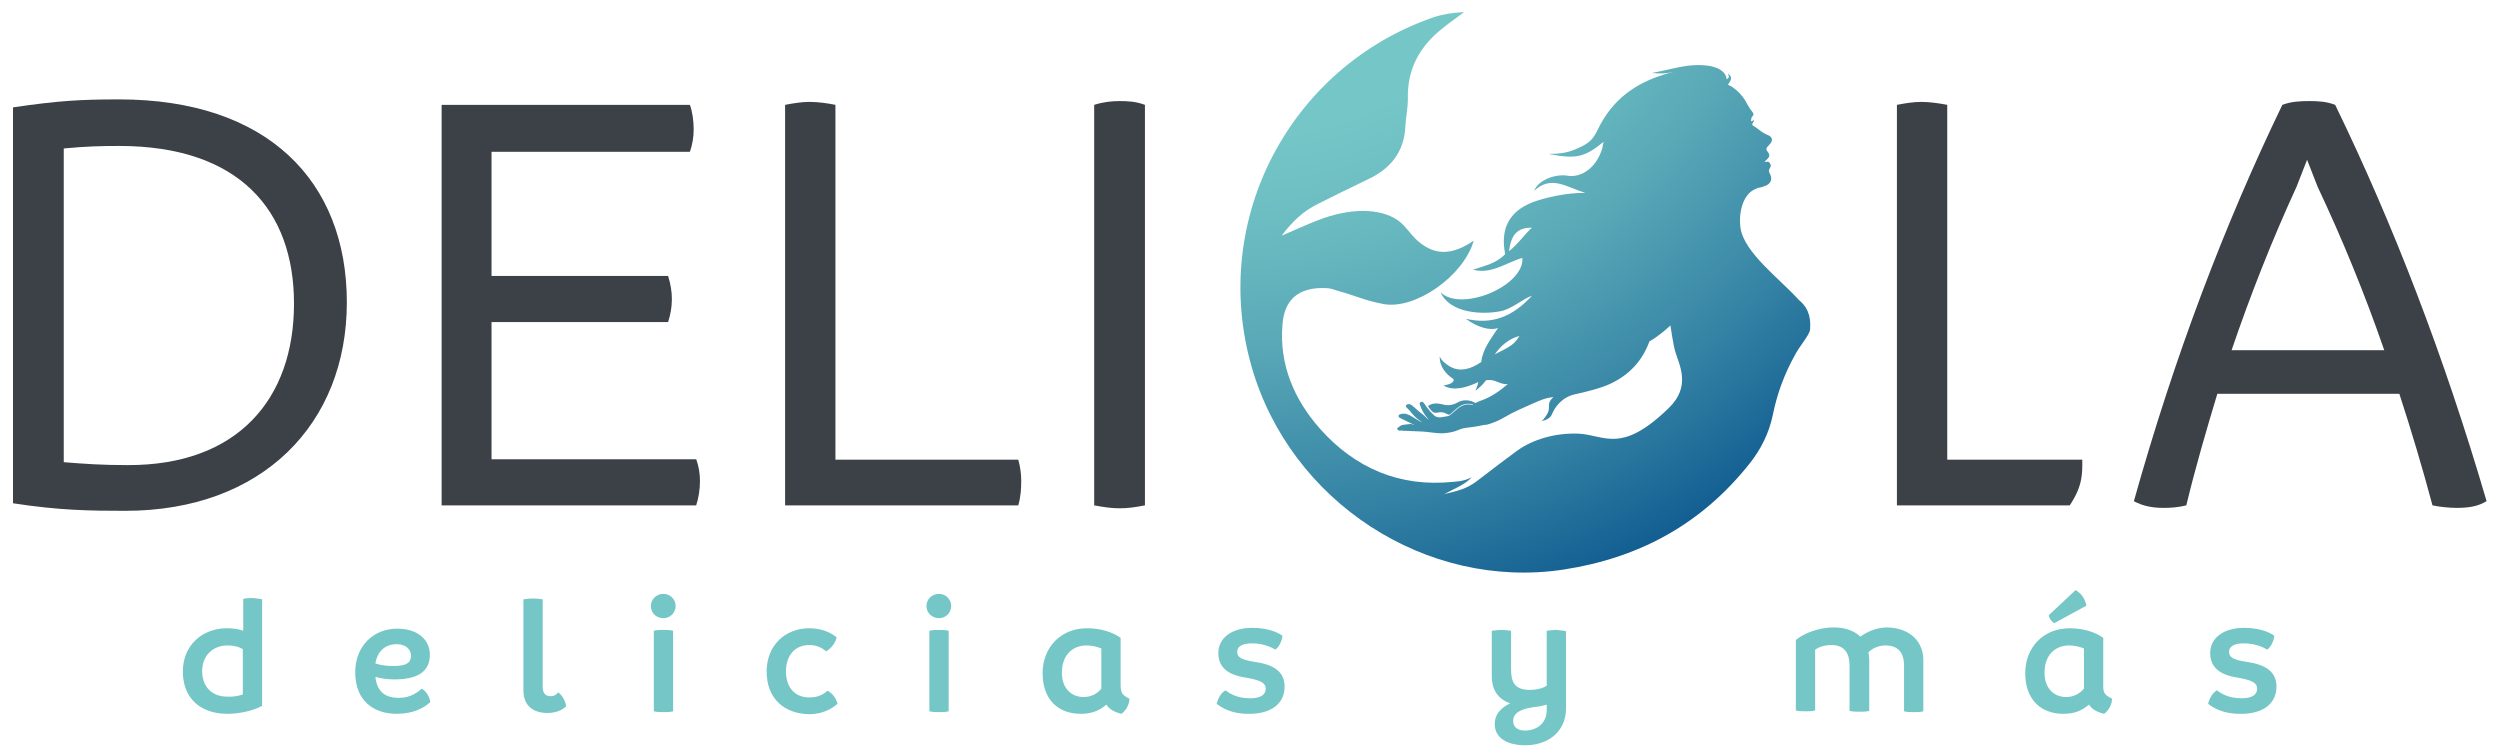
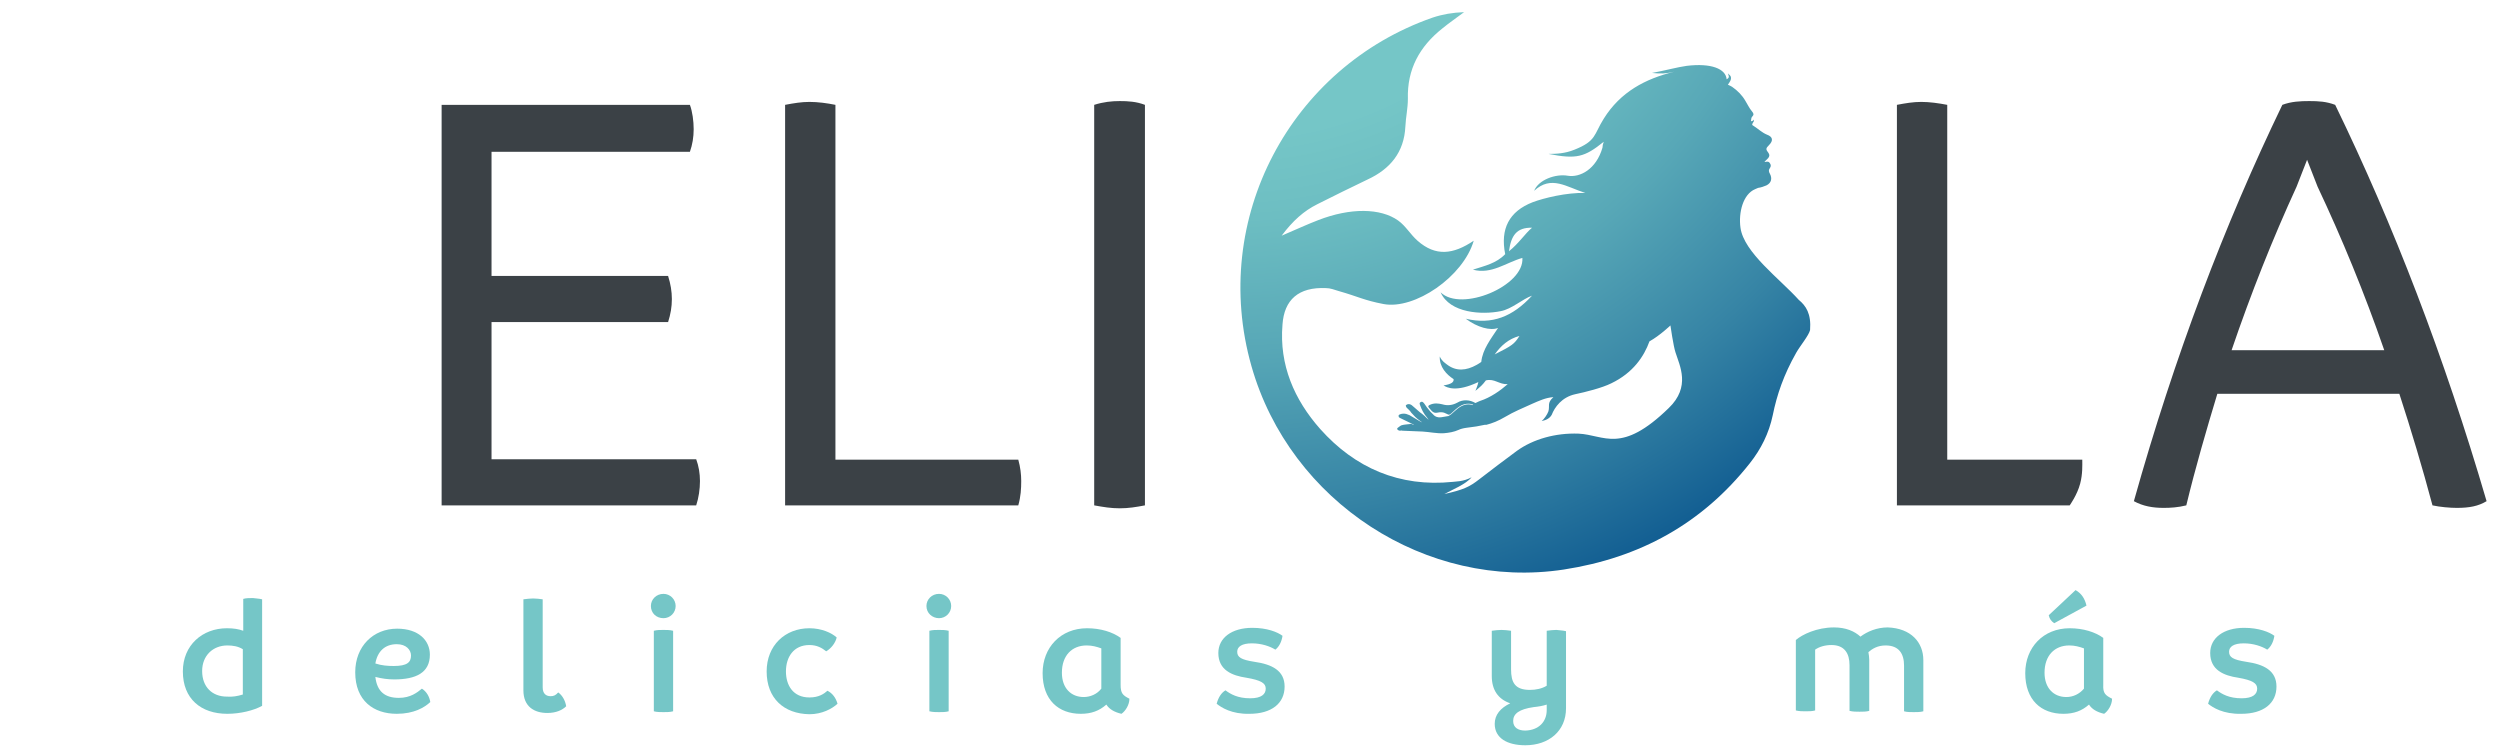
<svg xmlns="http://www.w3.org/2000/svg" version="1.1" id="Ebene_1" x="0px" y="0px" width="596.1px" height="179.8px" viewBox="0 0 596.1 179.8" style="enable-background:new 0 0 596.1 179.8;" xml:space="preserve">
  <style type="text/css">
	.st0{fill:#3B4146;}
	.st1{fill:#75C6C7;}
	.st2{fill:url(#SVGID_1_);}
</style>
  <g>
-     <path class="st0" d="M82.7,72.1c0,29-20.2,49.7-52.8,49.7c-8.5,0-15.8-0.1-26.8-1.8V25.6c10.9-1.6,16.2-1.9,25.3-1.9   C63.7,23.7,82.7,43.1,82.7,72.1z M70.1,72.4c0-22.3-13.1-37.6-41.7-37.6c-4.3,0-8,0.1-13.2,0.6v74.8c4.8,0.4,9.1,0.7,15.2,0.7   C56.7,111,70.1,95.1,70.1,72.4z" />
    <path class="st0" d="M166.9,114.7c0,1.9-0.3,4-0.9,5.8h-60.7V25h59.2c0.6,1.6,0.9,3.9,0.9,5.8s-0.3,3.7-0.9,5.4h-47.3v29.6h42.1   c0.6,1.9,0.9,3.7,0.9,5.5c0,1.9-0.3,3.6-0.9,5.5h-42.1v32.7H166C166.6,111.1,166.9,112.9,166.9,114.7z" />
    <path class="st0" d="M243.5,114.7c0,1.8-0.1,3.7-0.7,5.8h-55.6V25c2.1-0.4,3.9-0.7,5.8-0.7c2.1,0,4.2,0.3,6.2,0.7v84.6h43.6   C243.3,111.4,243.5,113.1,243.5,114.7z" />
    <path class="st0" d="M260.9,120.5V25c2.2-0.7,4.2-0.9,6.1-0.9c1.9,0,3.9,0.1,6,0.9v95.5c-2.1,0.4-3.9,0.7-6,0.7   C264.9,121.2,263.1,120.9,260.9,120.5z" />
    <path class="st0" d="M496.5,109.6h-32.2V25c-2.1-0.4-4.2-0.7-6.2-0.7c-1.9,0-3.7,0.3-5.8,0.7v95.5h41.2c0,0,1.8-2.5,2.5-5.2   C496.6,113,496.5,111,496.5,109.6z" />
    <path class="st0" d="M550.6,24.1c-2.1,0-4.3,0.1-6.4,0.9c-13.8,28.6-25.7,59.9-35.4,94.5c2.2,1.2,4.5,1.6,7.1,1.6   c1.6,0,3.4-0.1,5.4-0.6c2.2-9.1,4.8-18,7.4-26.6h43.4c2.8,8.6,5.5,17.6,7.9,26.6c1.8,0.4,4.2,0.6,5.8,0.6c3,0,5.1-0.4,7.1-1.6   c-10.1-34.5-22.2-65.9-36.1-94.5C554.7,24.2,552.8,24.1,550.6,24.1z M532.1,83.5c4.6-13.5,9.8-26.6,15.5-39l2.5-6.4l2.5,6.4   c5.8,12.3,11.2,25.4,15.9,39H532.1z" />
    <g>
      <path class="st1" d="M62.5,142.9v25.4c-2,1.1-5.2,1.9-8.3,1.9c-6.3,0-10.6-3.6-10.6-10.1c0-6.3,4.7-10.3,10.5-10.3    c1.6,0,2.8,0.2,3.9,0.6v-7.6c0.7-0.2,1.5-0.2,2.3-0.2C60.9,142.7,61.7,142.7,62.5,142.9z M57.9,165.6v-10.8    c-1.1-0.7-2.4-0.9-3.7-0.9c-3.4,0-6,2.4-6,6.1c0,3.8,2.4,6.1,5.9,6.1C55.4,166.2,56.6,166,57.9,165.6z" />
      <path class="st1" d="M102.6,167.4c-1.4,1.3-3.9,2.8-8,2.8c-5.5,0-9.9-3.1-9.9-9.9c0-6.2,4.3-10.4,10-10.4c5.1,0,7.8,2.8,7.8,6.2    c0,4.3-3.3,5.9-8.5,5.9c-1.5,0-3-0.2-4.5-0.6c0.4,3.5,2.3,5,5.6,5c2.8,0,4.4-1.3,5.5-2.2C101.7,164.9,102.4,166.1,102.6,167.4z     M89.5,158.2c1.5,0.5,3,0.6,4.4,0.6c3.2,0,4.1-0.9,4.1-2.5c0-1.3-1.1-2.7-3.4-2.7C91.8,153.6,90,155.3,89.5,158.2z" />
      <path class="st1" d="M124.8,164.6v-21.7c0.8-0.1,1.6-0.2,2.3-0.2c0.8,0,1.5,0.1,2.3,0.2v21c0,1.5,0.8,2.1,1.9,2.1    c0.7,0,1.2-0.2,1.8-0.9c1,0.7,1.7,2,1.9,3.3c-0.9,0.9-2.4,1.6-4.5,1.6C127.4,170,124.8,168.5,124.8,164.6z" />
      <path class="st1" d="M155.2,144.5c0-1.6,1.3-2.9,3-2.9c1.6,0,2.9,1.3,2.9,2.9c0,1.6-1.3,2.9-2.9,2.9    C156.5,147.4,155.2,146.2,155.2,144.5z M155.9,169.6v-19.2c0.8-0.2,1.5-0.2,2.3-0.2c0.7,0,1.5,0,2.3,0.2v19.2    c-0.7,0.2-1.5,0.2-2.3,0.2C157.5,169.8,156.6,169.8,155.9,169.6z" />
      <path class="st1" d="M182.8,160.1c0-6.2,4.4-10.3,10.2-10.3c2.9,0,5.3,1.1,6.5,2.2c-0.3,1.3-1.3,2.6-2.5,3.3c-1-0.8-2.2-1.5-4-1.5    c-3.8,0-5.6,2.9-5.6,6.3c0,3.3,1.7,6.2,5.6,6.2c2.3,0,3.5-0.9,4.3-1.6c1.2,0.6,2,1.7,2.4,3.1c-1.3,1.2-3.7,2.5-6.7,2.5    C186.9,170.2,182.8,166.5,182.8,160.1z" />
      <path class="st1" d="M220.9,144.5c0-1.6,1.3-2.9,3-2.9c1.6,0,2.9,1.3,2.9,2.9c0,1.6-1.3,2.9-2.9,2.9    C222.3,147.4,220.9,146.2,220.9,144.5z M221.6,169.6v-19.2c0.8-0.2,1.5-0.2,2.3-0.2c0.7,0,1.5,0,2.3,0.2v19.2    c-0.7,0.2-1.5,0.2-2.3,0.2C223.2,169.8,222.4,169.8,221.6,169.6z" />
      <path class="st1" d="M269.3,166.6c0,1.5-1,3-1.9,3.6c-1.7-0.4-2.9-1.1-3.6-2.2c-1.7,1.5-3.6,2.2-6.1,2.2c-5.3,0-9.1-3.3-9.1-9.7    c0-6.1,4.3-10.7,10.6-10.7c3.2,0,6.1,0.9,8,2.3v11.2C267.2,165.3,267.7,165.8,269.3,166.6z M262.6,164.2v-9.6    c-1.1-0.4-2.2-0.7-3.5-0.7c-3.5,0-5.9,2.4-5.9,6.5c0,3.7,2.2,5.8,5.2,5.8C260,166.2,261.6,165.5,262.6,164.2z" />
      <path class="st1" d="M290.1,167.8c0.4-1.5,1.1-2.6,2.1-3.2c1.2,0.9,2.9,1.9,5.9,1.9c2.7,0,3.7-1,3.7-2.3c0-1.3-1.1-2-4.6-2.6    c-3.4-0.5-6.7-1.8-6.7-5.9c0-3.6,3.2-6,8.1-6c3.5,0,6,1,7.2,1.9c-0.2,1.4-0.8,2.6-1.7,3.3c-1.3-0.8-3.3-1.5-5.6-1.5    c-2.4,0-3.5,0.8-3.5,2c0,1.3,0.9,1.9,4.1,2.4c4.2,0.6,7.2,2.1,7.2,5.9c0,4-3.1,6.5-8.4,6.5C293.7,170.3,291.2,168.7,290.1,167.8z" />
      <path class="st1" d="M373.4,150.5v18.4c0,5.4-4.1,8.8-9.7,8.8c-4.3,0-7.3-1.7-7.3-5.1c0-2.2,1.4-3.8,3.7-4.9    c-2.9-1-4.4-3.2-4.4-6.5v-10.8c0.8-0.1,1.5-0.2,2.3-0.2c0.8,0,1.5,0.1,2.3,0.2v9.2c0,3.1,0.9,4.9,4.5,4.9c1.4,0,2.9-0.3,4-1v-13.1    c0.8-0.1,1.5-0.2,2.3-0.2C371.8,150.3,372.6,150.3,373.4,150.5z M368.8,169.3V168c-0.9,0.3-2,0.5-3.1,0.6    c-3.5,0.5-4.9,1.6-4.9,3.3c0,1.6,1.2,2.3,2.9,2.3C366.9,174.1,368.8,172.1,368.8,169.3z" />
      <path class="st1" d="M458.6,157.4v12.2c-0.7,0.2-1.5,0.2-2.3,0.2c-0.8,0-1.6,0-2.3-0.2v-10.9c0-2.8-1.2-4.8-4.4-4.8    c-1.9,0-3.2,0.8-4.1,1.6c0.1,0.6,0.2,1.2,0.2,1.8v12.2c-0.7,0.2-1.5,0.2-2.3,0.2c-0.8,0-1.6,0-2.4-0.2v-10.9    c0-2.8-1.2-4.8-4.3-4.8c-1.5,0-2.9,0.4-3.9,1.1v14.5c-0.7,0.2-1.5,0.2-2.3,0.2c-0.7,0-1.5,0-2.3-0.2v-16.8c1.5-1.3,5-3,9.1-3    c2.8,0,4.9,0.9,6.3,2.2c1.6-1.2,3.9-2.2,6.5-2.2C455.7,149.8,458.6,153.2,458.6,157.4z" />
      <path class="st1" d="M503.6,166.6c0,1.5-1,3-1.9,3.6c-1.7-0.4-2.9-1.1-3.6-2.2c-1.7,1.5-3.6,2.2-6.1,2.2c-5.3,0-9.1-3.3-9.1-9.7    c0-6.1,4.3-10.7,10.6-10.7c3.2,0,6.1,0.9,8,2.3v11.2C501.4,165.3,502,165.8,503.6,166.6z M496.9,164.2v-9.6    c-1.1-0.4-2.2-0.7-3.5-0.7c-3.5,0-5.9,2.4-5.9,6.5c0,3.7,2.2,5.8,5.2,5.8C494.3,166.2,495.8,165.5,496.9,164.2z M488.5,146.7    l6.4-6c1.4,0.8,2.2,2,2.6,3.7l-7.7,4.2C489.1,148.1,488.7,147.6,488.5,146.7z" />
      <path class="st1" d="M526.5,167.8c0.4-1.5,1.1-2.6,2.1-3.2c1.2,0.9,2.9,1.9,5.9,1.9c2.7,0,3.7-1,3.7-2.3c0-1.3-1.1-2-4.5-2.6    c-3.4-0.5-6.7-1.8-6.7-5.9c0-3.6,3.2-6,8.1-6c3.5,0,6,1,7.2,1.9c-0.2,1.4-0.8,2.6-1.7,3.3c-1.3-0.8-3.3-1.5-5.6-1.5    c-2.4,0-3.5,0.8-3.5,2c0,1.3,0.9,1.9,4.1,2.4c4.2,0.6,7.2,2.1,7.2,5.9c0,4-3.1,6.5-8.4,6.5C530.1,170.3,527.6,168.7,526.5,167.8z" />
    </g>
    <radialGradient id="SVGID_1_" cx="292.581" cy="-57.892" r="278.812" gradientTransform="matrix(0.993 0 0 0.993 2.995 2.442)" gradientUnits="userSpaceOnUse">
      <stop offset="0.316" style="stop-color:#75C6C7" />
      <stop offset="0.387" style="stop-color:#6DBEC2" />
      <stop offset="0.499" style="stop-color:#58A8B7" />
      <stop offset="0.637" style="stop-color:#3684A5" />
      <stop offset="0.76" style="stop-color:#125E92" />
    </radialGradient>
    <path class="st2" d="M428.9,71.5c-4.5-5-13.1-11.3-13.9-17.2c-0.5-3.6,0.6-8,3.5-9.2c0.2-0.1,0.5-0.2,0.7-0.3   c0.7-0.1,1.3-0.3,2-0.6c1.2-0.6,1.4-1.7,0.8-2.8c-0.3-0.5-0.3-0.9,0-1.3c0.3-0.4,0.3-0.8,0-1.2c-0.2-0.4-0.6-0.4-1-0.3   c-0.1,0-0.2,0-0.3,0c0.3-0.3,0.6-0.6,0.9-0.9c0.3-0.4,0.4-0.7,0.1-1.2c-0.7-0.9-0.7-1.1,0.1-1.9c1.1-1.1,0.9-2-0.5-2.5   c-1.2-0.5-2.1-1.4-3.2-2.1c-0.2-0.1-0.5-0.2-0.1-0.8c0.2-0.2,0.2-0.3,0.2-0.7c-0.2,0.3-0.4,0.4-0.7,0.4c0.1-0.4,0-0.8,0.3-1.1   c0.5-0.5,0.3-0.8-0.1-1.3c-0.6-0.7-1-1.6-1.5-2.4c-0.8-1.4-1.9-2.5-3.2-3.4c-0.3-0.2-0.6-0.3-1-0.5c0.4-0.6,0.9-1.2,0.7-1.9   c-0.1-0.3-0.4-0.5-0.7-0.8c0.2,0.6,0.5,1-0.3,1.4c-0.2-2.5-3.7-3.9-9.5-3.2c-2.2,0.3-5.1,1.1-8.3,1.7c2.3,0.2,3.1,0.2,5.3-0.3   c-6.9,1.7-12.8,4.8-16.8,11.2c-2.4,3.8-1.7,5.3-7,7.4c-2.2,0.9-4.3,1-6.2,1c6.7,1.3,8.6,0.8,13.2-2.9c-0.2,0.5-0.3,1-0.3,1.4   c-1.5,5.2-5.4,7.2-8.3,6.7c-2.9-0.5-7,1-8,3.6c4.1-3.8,7.7-0.9,12.2,0.5c-4.5-0.1-9.8,1.2-12.5,2.2c-5.7,2.2-7.8,6.4-6.6,12.4   c-2.1,2.2-4.9,2.8-7.7,3.7c4.4,1.2,7.9-1.7,11.8-2.8c0.5,6.7-14.6,13-19.5,8.2c2.2,5,9.9,5.4,14.3,4.5c2.7-0.5,5.2-2.9,7.5-3.7   c-4.6,5-9.5,7-15.8,5.5c2.8,2.1,5.9,2.9,7.7,2.2c-1.7,2.6-3.7,5.1-4,8.1c-0.3,0.2-0.7,0.5-1.1,0.7c-2.5,1.4-4.9,1.6-7.1-0.1   c-0.5-0.4-1.2-0.8-1.7-1.9c-0.1,2.5,1.6,4.3,3.3,5.4c0.1,0.7-0.5,1.2-2.4,1.5c0.8,0.5,3,1.7,8.3-0.8c-0.1,0.7-0.7,2.1-0.7,2.1   c1.3-1.1,1.6-1.3,2.5-2.5c2.1-0.5,3.1,1,5.2,0.9c-1.7,1.5-4.1,3.2-6.6,4l0,0c0,0-0.5,0.2-1.1,0.5c-1.3-0.8-3-0.9-4.3-0.1   c-1.1,0.6-2.3,0.8-3.6,0.4c-0.5-0.1-0.9-0.2-1.4-0.2c-0.6,0-1.1,0.1-1.7,0.4c-0.3,0.2-0.3,0.3-0.1,0.6c0.2,0.3,0.5,0.5,0.7,0.8   c0.4,0.4,0.8,0.5,1.3,0.4c0.3-0.1,0.7-0.1,1-0.1c0.5,0,0.9,0.2,1.3,0.4c0.5,0.3,0.6,0.2,1-0.1c0.4-0.3,0.7-0.7,1.1-1   c0.6-0.5,1.3-1,2-1.2c0.8-0.2,1.5-0.2,2.2,0.1c0,0-0.1,0-0.1,0.1c-1.3-0.4-2.4-0.1-3.6,0.8c-0.5,0.4-1,0.9-1.6,1.4   c-0.2,0.1-0.4,0.3-0.6,0.4c-0.6,0.1-1.2,0.2-1.8,0.3c-0.7,0.1-1.4-0.1-1.9-0.7c-0.2-0.2-0.4-0.4-0.6-0.6c-0.3-0.4-0.6-0.7-0.9-1.1   c-0.3-0.4-0.5-0.8-0.8-1.1c-0.2-0.2-0.4-0.3-0.7-0.1c-0.3,0.2-0.2,0.4-0.1,0.7c0.4,1.1,0.9,2.1,1.7,3c0.1,0.1,0.2,0.3,0.3,0.4   c0,0,0,0-0.1,0c-0.1-0.1-0.1-0.2-0.2-0.2c-0.4-0.4-0.8-0.8-1.2-1.1c-0.6-0.4-1.2-1-1.8-1.5c-0.2-0.2-0.5-0.4-0.7-0.6   c-0.3-0.2-0.6-0.3-1-0.2c-0.2,0.1-0.4,0.2-0.4,0.3c0,0.1,0.1,0.4,0.2,0.5c0.4,0.4,0.8,0.7,1.1,1.2c0.6,0.7,1.2,1.3,1.9,1.8   c0.2,0.2,0.4,0.3,0.7,0.5c-0.1,0-0.2-0.1-0.3-0.1c-0.9-0.5-1.8-1.1-2.7-1.6c-0.3-0.1-0.6-0.2-0.8-0.3c-0.5-0.1-1-0.1-1.5,0.1   c-0.2,0.1-0.4,0.2-0.3,0.5c0,0.2,0.2,0.3,0.4,0.4c1,0.5,2.1,1,3.1,1.5c0,0,0.1,0,0.1,0.1c-0.1,0-0.2,0-0.3-0.1   c-0.2-0.1-0.4-0.2-0.5-0.1c-0.7,0.1-1.4,0.1-2.1,0.3c-0.3,0.1-0.6,0.4-0.9,0.6c-0.2,0.1-0.2,0.4,0,0.5c0.1,0.1,0.3,0.2,0.5,0.2   c0.2,0,0.4-0.1,0.6,0c1.6,0.1,3.2,0.1,4.8,0.2c1.7,0.1,3.4,0.5,5.1,0.4c1.2-0.1,2.4-0.3,3.5-0.8c0.4-0.2,1.1-0.4,1.9-0.5   c1.7-0.2,3-0.4,4.3-0.7c0.1,0,0.2,0,0.3,0c0,0,0,0,0.1,0c1.5-0.4,2.8-0.9,4.5-1.9c2-1.2,4.2-2.1,6.4-3.1c1.6-0.7,3.3-1.5,5.1-1.6   c-1.6,1.4-0.8,2.1-1.2,3.4c-0.3,0.8-1,1.8-1.6,2.3c1-0.2,1.9-0.6,2.4-1.5c0.7-1.8,2.4-4.2,5.6-4.9c2.4-0.5,6.4-1.5,8.6-2.6   c5.2-2.5,7.8-6.4,9.1-10c2.5-1.4,5-3.8,5-3.8s0.7,4.9,1.2,6.4c1,3.2,3.7,8.2-1.6,13.3c-11.4,11.1-15.3,6.4-21.5,6.1   c-5.5-0.2-10.8,1.3-14.7,4.1c-3,2.2-6,4.5-9,6.8c-2.3,1.8-3.8,2.5-8.3,3.5c1.8-1,5.1-2.3,6.5-4c-2,1.1-4,1-4.5,1.1   c-12.7,1.3-23.3-3.3-31.6-12.6c-6.2-7-9.8-15.3-9-24.9c0.4-5.9,3.8-9,10.4-8.7c1,0,2,0.4,3,0.7c4.6,1.3,6,2.2,10.7,3.1   c7.4,1.4,19-6.5,21.5-15.1c-4.9,3.3-9.1,3.8-13.4,0c-1.7-1.5-2.8-3.5-4.6-4.8c-4.2-3-11.4-3.1-19.1-0.1c-2.6,1-5.2,2.2-8.7,3.7   c2.7-3.6,5.3-5.9,8.5-7.5c4-2,8-4,12-5.9c5.4-2.5,8.7-6.5,9-12.6c0.1-2.2,0.6-4.4,0.6-6.6c-0.2-7.1,2.8-12.5,8.2-16.8   c1.7-1.4,3.5-2.6,5.2-3.9c-2.7,0.1-5.1,0.5-7.5,1.3c-33.8,11.8-53.2,47.9-43.2,83.1c9.2,32.4,41.8,53.5,74.5,48.5   c18.1-2.8,32.9-10.9,44.3-25.3c2.7-3.4,4.6-7.2,5.5-11.5c1-4.9,2.6-9.6,5.6-14.9c0.9-1.6,3-4.1,3.3-5.4   C431.9,74.8,430.6,72.9,428.9,71.5z M359.8,59.9c0.5-3.7,1.8-5.7,5.5-5.6C363.7,55.6,362.1,58.1,359.8,59.9z M356.4,84.5   c1.5-2.1,3.3-3.7,5.9-4.4C361.1,82,360.6,82.4,356.4,84.5z" />
  </g>
</svg>